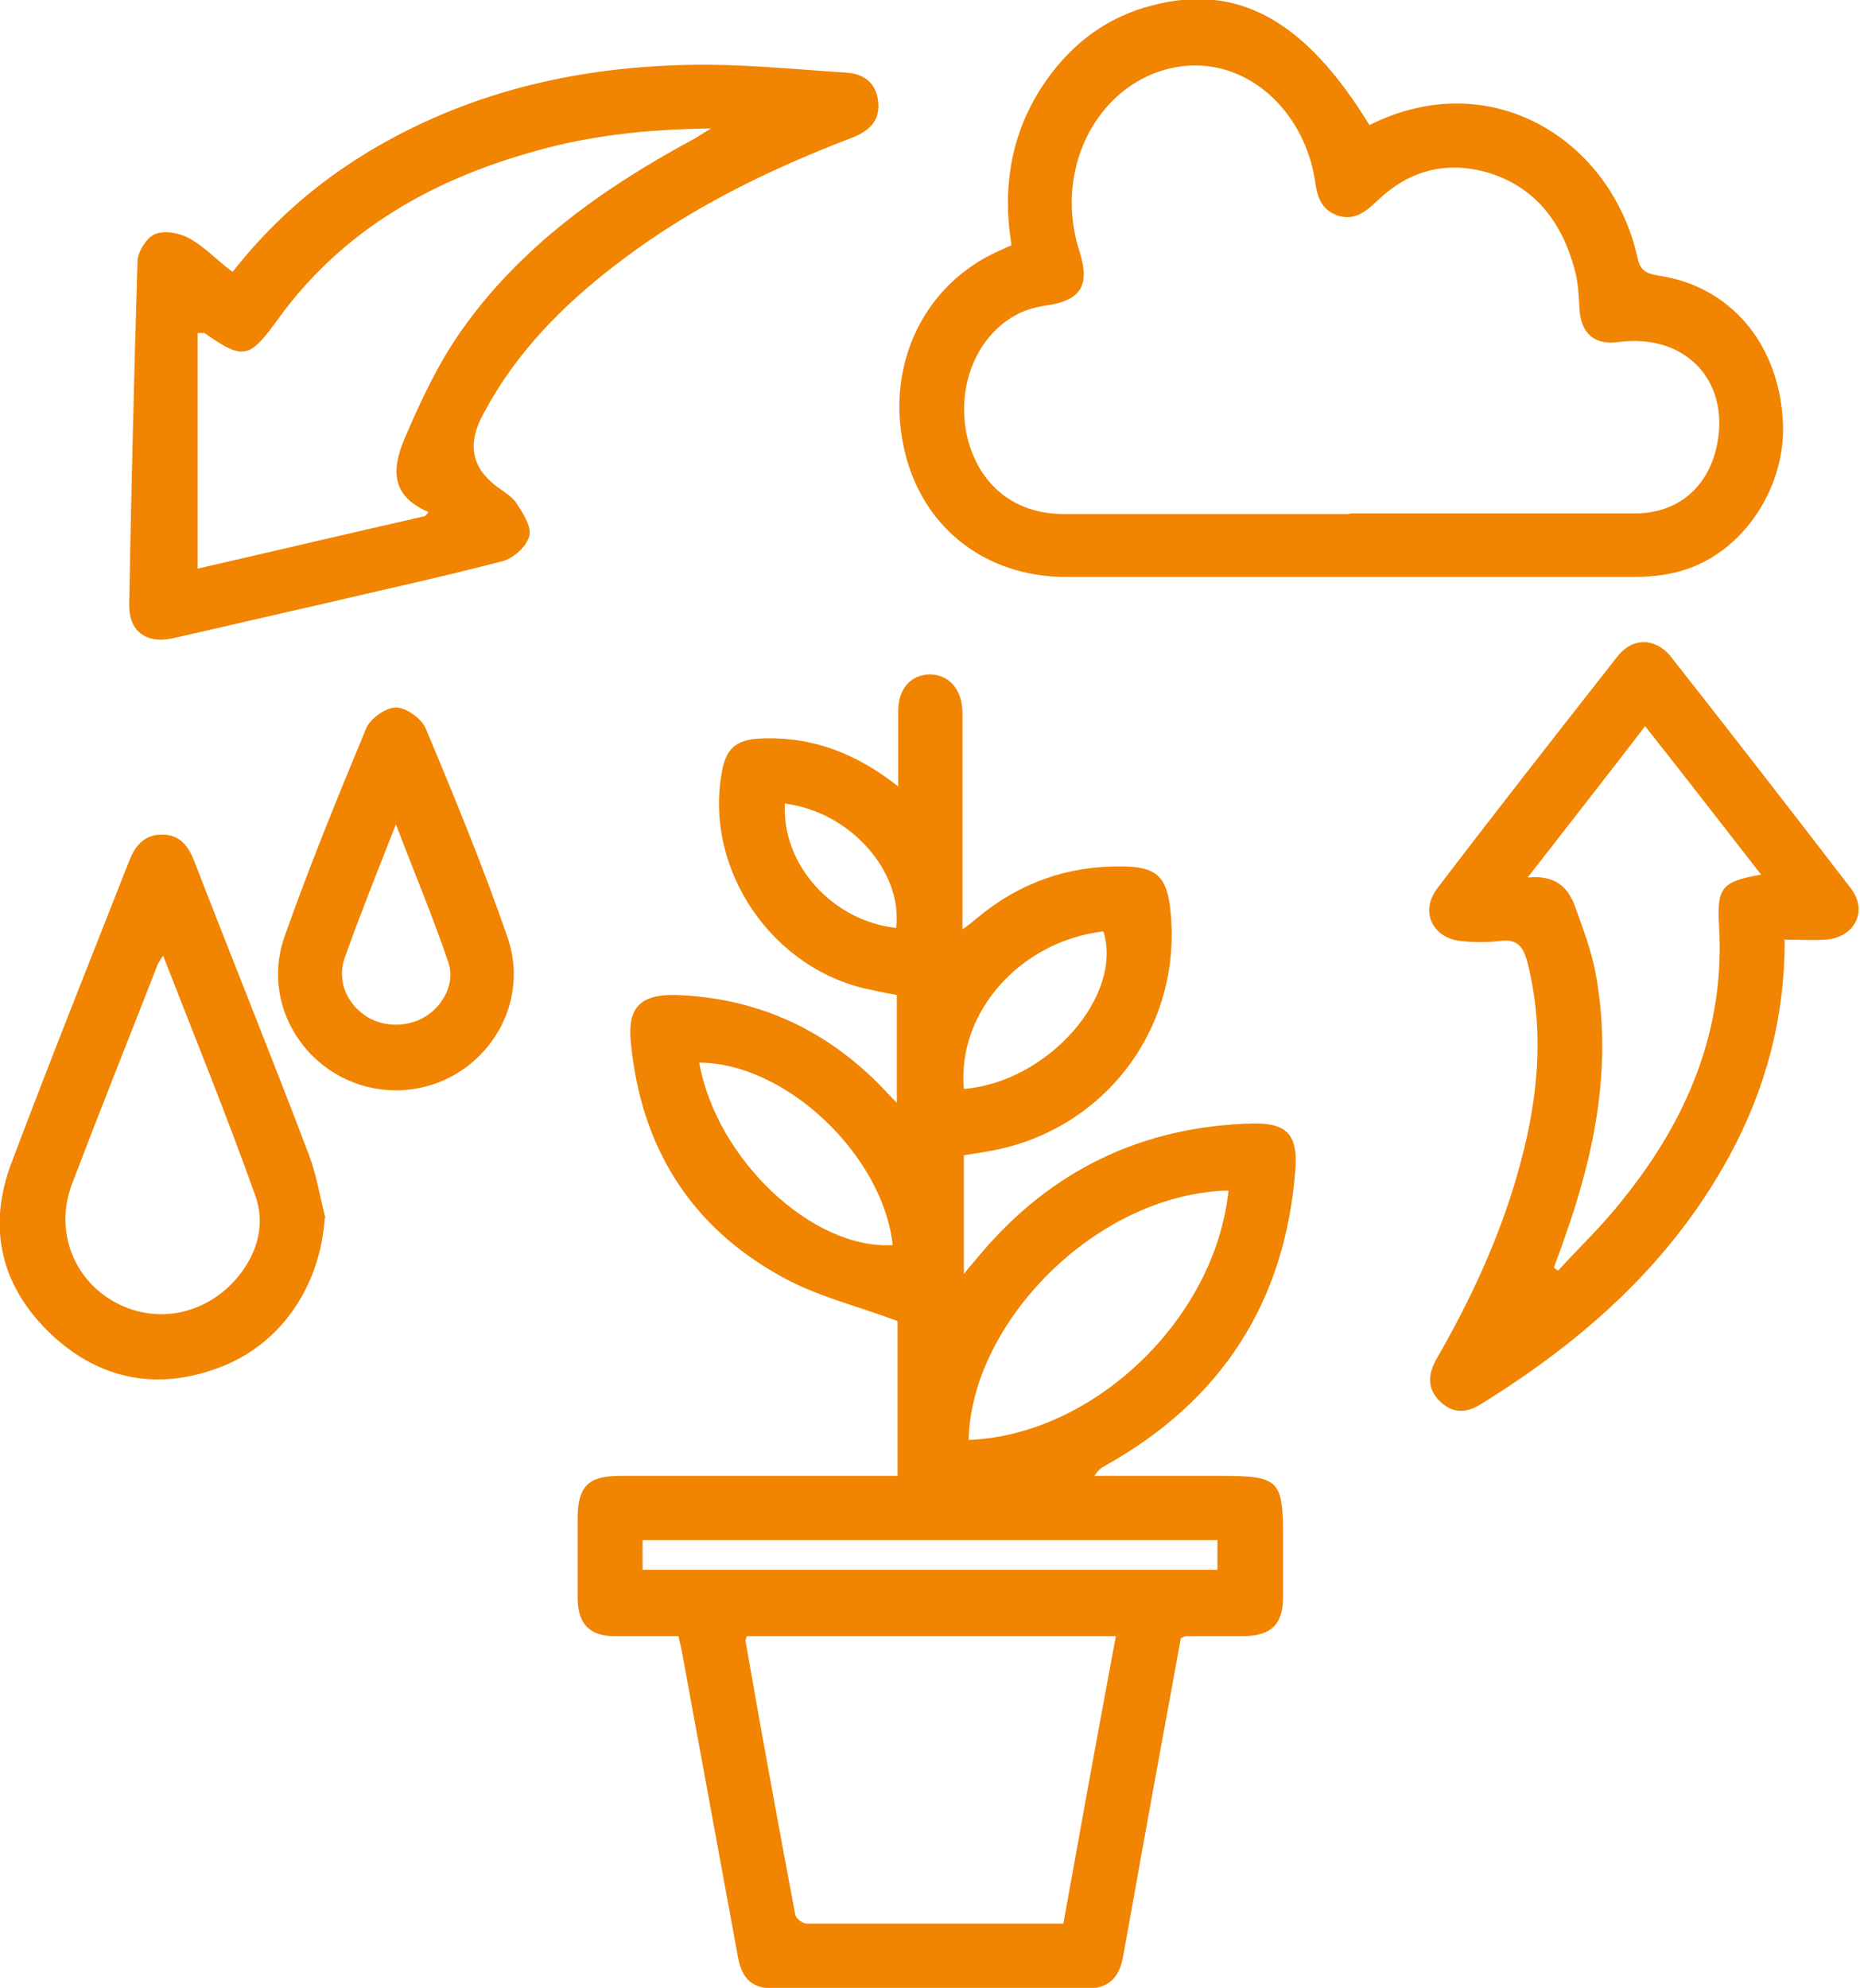
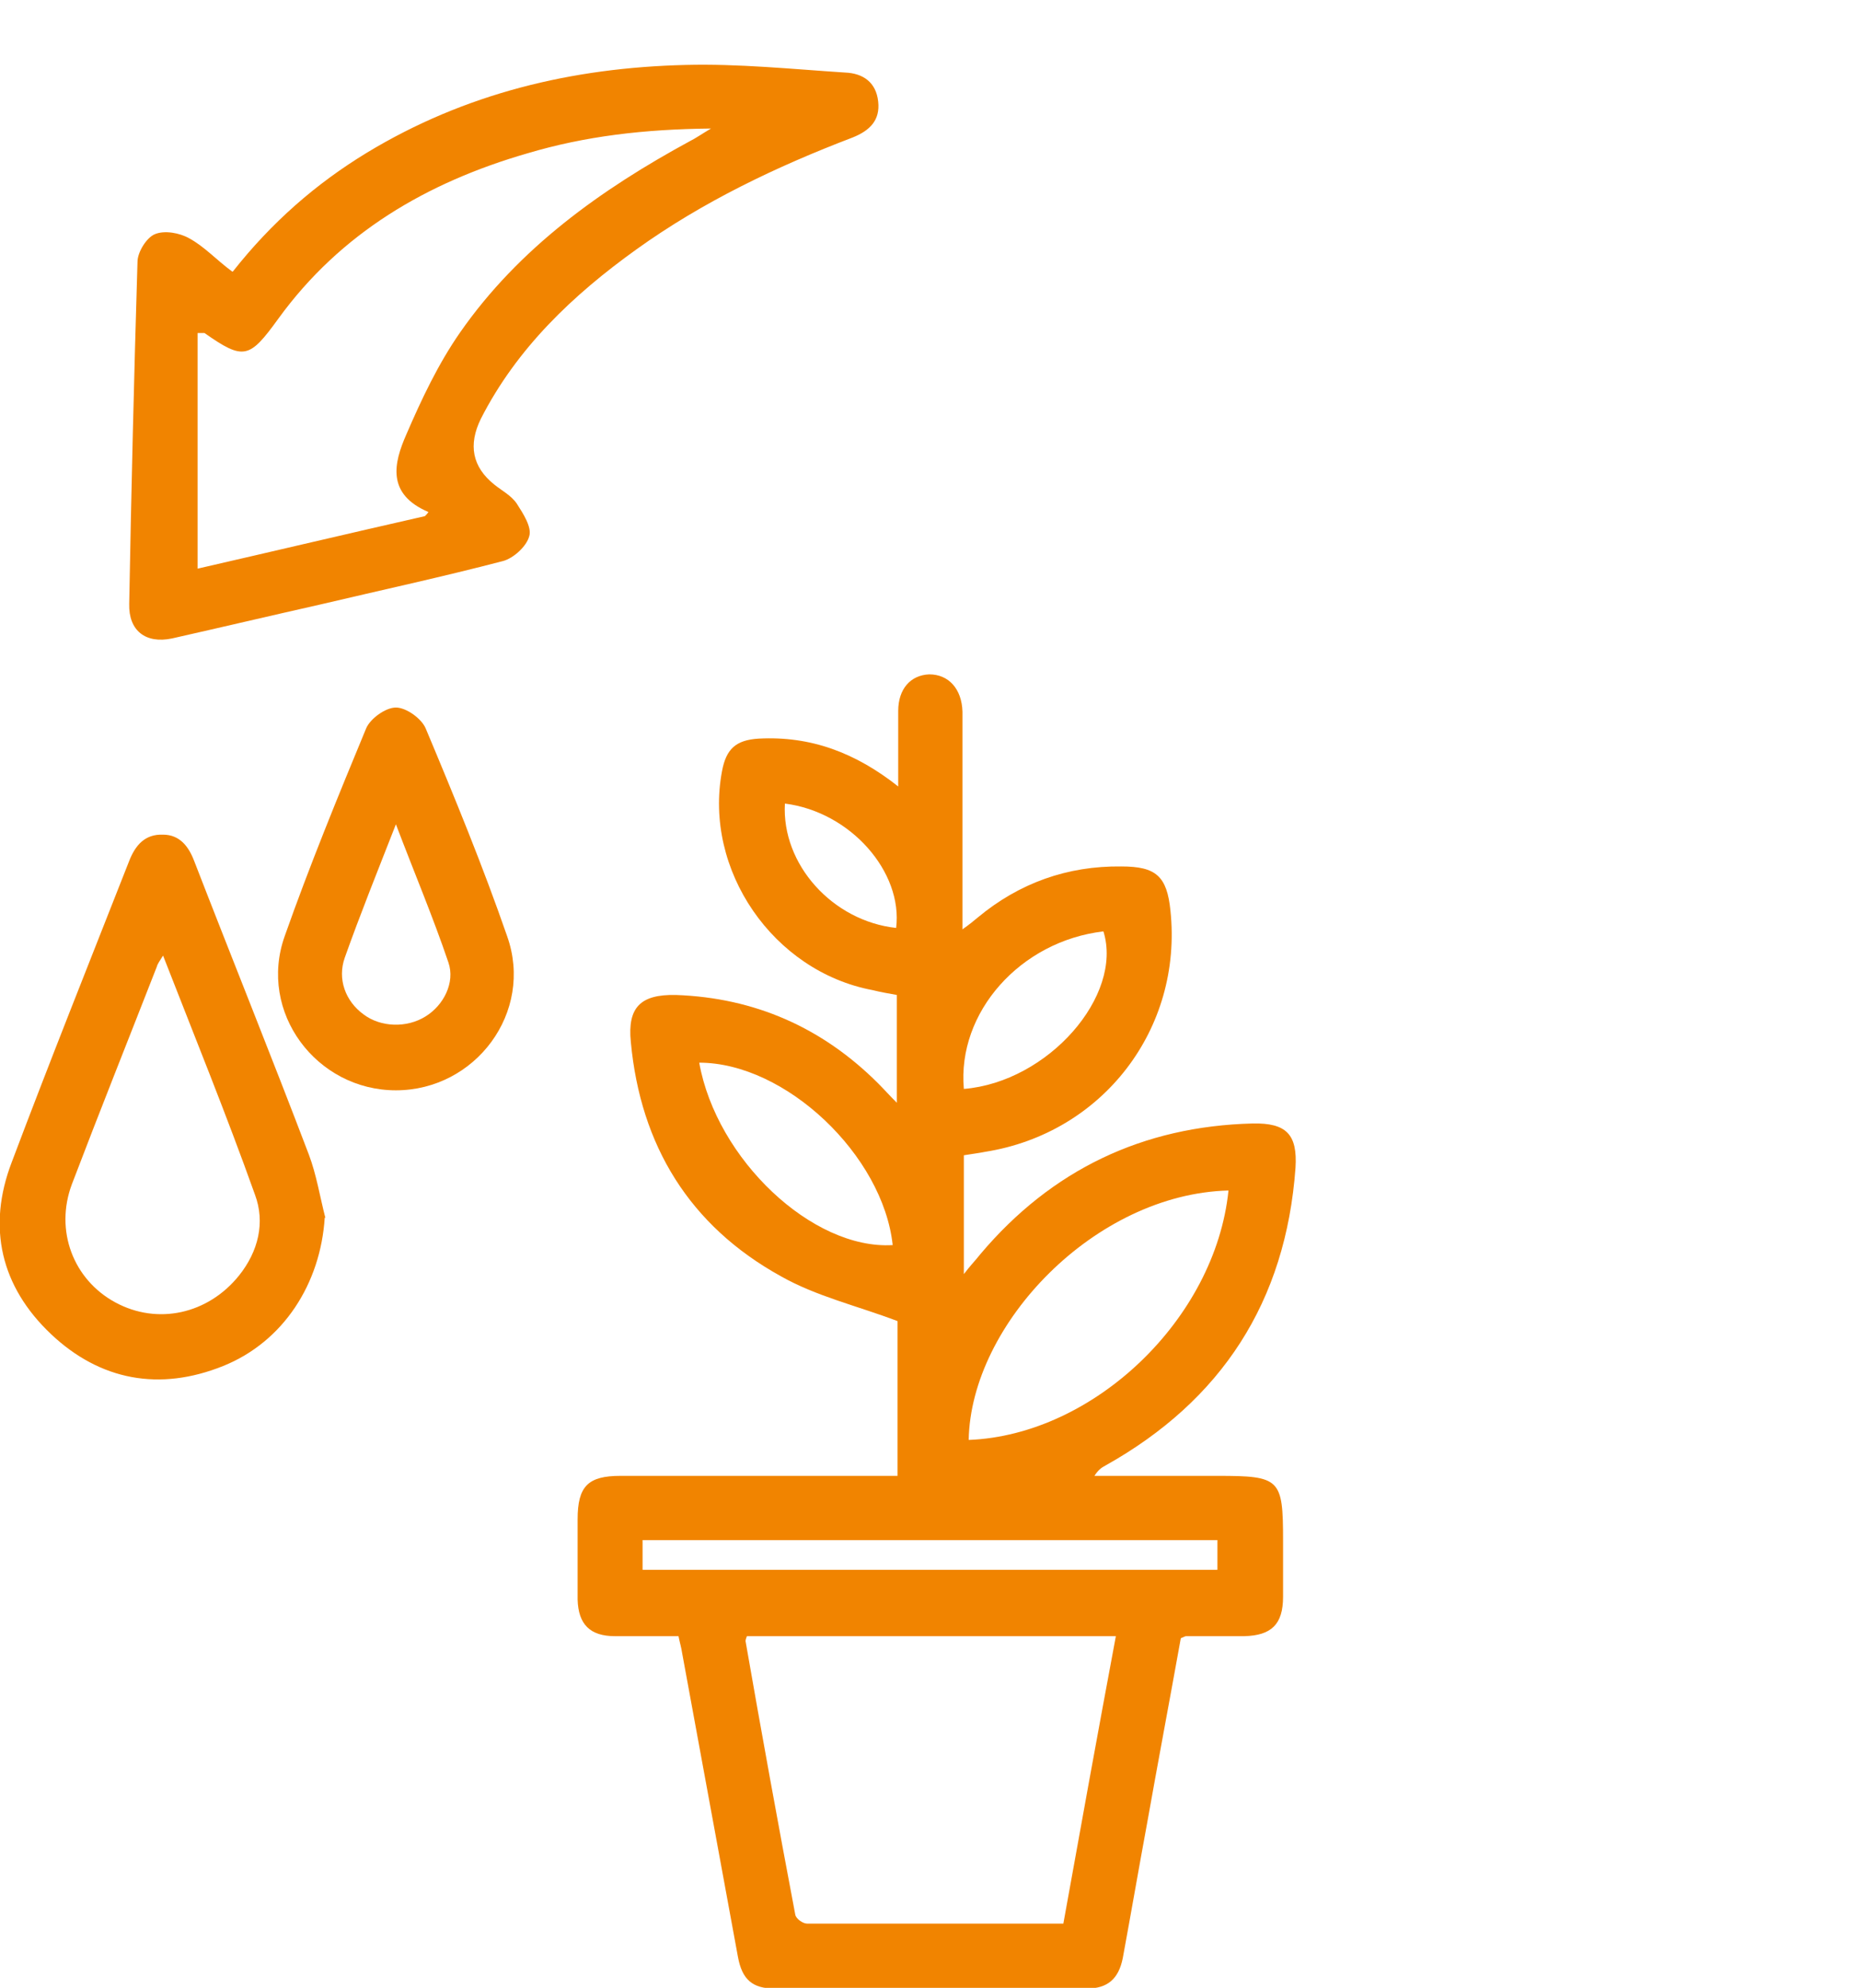
<svg xmlns="http://www.w3.org/2000/svg" id="Layer_2" data-name="Layer 2" viewBox="0 0 26.92 28.77">
  <defs>
    <clipPath id="clippath">
      <rect width="26.92" height="28.77" style="fill: none;" />
    </clipPath>
  </defs>
  <g id="Layer_1-2" data-name="Layer 1">
    <g style="clip-path: url(#clippath);">
      <path d="M11.36,11.63c-.05.88.69,1.7,1.61,1.8.1-.81-.66-1.68-1.61-1.8M13.95,15.76c1.22-.1,2.31-1.35,2.02-2.28-1.2.14-2.12,1.17-2.02,2.28M10.12,15.38c.25,1.4,1.64,2.71,2.8,2.64-.14-1.3-1.55-2.64-2.8-2.64M17.62,22.29h-8.32v.43h8.32v-.43ZM17.78,17.23c-1.93.05-3.73,1.93-3.76,3.61,1.81-.07,3.57-1.75,3.76-3.61M10.81,23.68s-.02.05-.02.07c.23,1.32.47,2.64.72,3.96.01.06.11.13.17.13,1.23,0,2.45,0,3.71,0,.25-1.39.5-2.77.76-4.16h-5.34ZM13,11.39c0-.41,0-.76,0-1.1,0-.32.18-.52.45-.53.28,0,.47.21.48.54,0,1.03,0,2.07,0,3.15.1-.07.16-.12.22-.17.6-.5,1.3-.75,2.08-.74.5,0,.66.14.71.64.18,1.71-.98,3.22-2.68,3.49-.1.02-.19.03-.31.05v1.72c.09-.12.17-.2.24-.29,1.03-1.22,2.35-1.85,3.94-1.89.49-.01.65.16.62.64-.14,1.94-1.07,3.37-2.75,4.31-.06.03-.11.07-.16.15h1.78c.91,0,.95.04.95.94,0,.27,0,.54,0,.81,0,.4-.17.56-.56.57-.28,0-.56,0-.84,0-.02,0-.03.01-.08.03-.16.89-.33,1.79-.49,2.69-.12.65-.23,1.29-.35,1.94-.06.3-.22.44-.52.44-1.51,0-3.02,0-4.52,0-.32,0-.47-.13-.53-.46-.27-1.47-.54-2.94-.81-4.41-.01-.07-.03-.13-.05-.23-.31,0-.61,0-.92,0-.36,0-.53-.17-.54-.53,0-.39,0-.77,0-1.16,0-.48.15-.63.62-.63h4.01v-2.24c-.58-.22-1.18-.36-1.69-.65-1.32-.73-2.03-1.89-2.17-3.39-.05-.5.14-.69.65-.68,1.14.04,2.12.47,2.93,1.28.08.08.16.17.27.28v-1.56c-.11-.02-.23-.04-.35-.07-1.44-.27-2.45-1.74-2.18-3.17.06-.32.2-.45.53-.47.75-.04,1.4.2,2.03.7" style="fill: #f18400;" />
-       <path d="M19.52,7.43c1.38,0,2.76,0,4.15,0,.58,0,1.01-.34,1.16-.9.25-.97-.4-1.71-1.4-1.58-.35.05-.55-.12-.57-.48-.01-.19-.02-.39-.07-.57-.18-.67-.56-1.19-1.25-1.4-.61-.18-1.15-.03-1.6.4-.17.16-.33.3-.58.22-.25-.09-.3-.29-.33-.52-.15-.92-.84-1.61-1.65-1.65-.81-.04-1.55.53-1.79,1.4-.12.44-.1.88.04,1.31.15.48,0,.69-.48.76-.14.02-.29.06-.41.12-.6.3-.91,1.05-.74,1.79.17.69.68,1.11,1.4,1.11,1.38,0,2.76,0,4.14,0M19.8,1.82c1.77-.9,3.52.2,3.9,1.91.04.2.14.23.31.26,1.01.15,1.71.95,1.79,2.05.08.98-.56,1.96-1.46,2.22-.23.07-.48.09-.71.09-2.74,0-5.47,0-8.2,0-1.19,0-2.11-.74-2.35-1.88-.26-1.21.3-2.36,1.38-2.84.05-.02.1-.05.18-.08-.15-.92.02-1.78.61-2.53.37-.47.84-.79,1.42-.94,1.24-.33,2.22.21,3.15,1.73" style="fill: #f18400;" />
      <path d="M2.86,8.23c1.09-.25,2.19-.51,3.29-.76.02-.02.04-.04.05-.06-.61-.26-.5-.71-.32-1.12.22-.51.46-1.02.78-1.48.85-1.22,2.04-2.07,3.33-2.77.08-.04.15-.09.3-.18-.97.01-1.82.11-2.66.36-1.45.42-2.7,1.15-3.6,2.39-.42.58-.5.61-1.07.21-.01,0-.03,0-.1,0v3.4ZM3.37,3.93c.56-.71,1.2-1.27,1.94-1.72,1.42-.86,2.97-1.23,4.61-1.27.77-.02,1.54.06,2.31.11.26.01.45.14.48.42.03.27-.12.42-.37.52-1.1.42-2.17.93-3.13,1.62-.92.66-1.73,1.43-2.25,2.45q-.28.57.19.95c.11.09.25.16.33.28.09.14.22.34.18.47-.04.15-.23.32-.38.36-.88.23-1.76.42-2.65.63-.71.16-1.43.33-2.14.49-.38.08-.63-.11-.62-.5.03-1.65.07-3.3.12-4.95,0-.14.13-.35.25-.4.14-.06.36-.02.5.06.22.12.39.31.62.48" style="fill: #f18400;" />
-       <path d="M25.49,12.66c-.57-.73-1.11-1.43-1.68-2.15-.56.73-1.11,1.43-1.7,2.19.41-.04.59.15.69.43.11.31.23.62.29.94.25,1.32,0,2.59-.44,3.83-.05.15-.11.3-.16.45.02.01.04.03.06.04.31-.34.65-.66.93-1.02.93-1.15,1.49-2.45,1.4-3.97-.03-.55.03-.64.6-.74M25.83,13.61c0,1.14-.28,2.16-.8,3.12-.85,1.56-2.12,2.68-3.61,3.6-.21.13-.41.12-.58-.05-.19-.18-.17-.4-.05-.61.49-.85.9-1.73,1.17-2.67.29-1.01.41-2.02.15-3.06-.06-.23-.14-.36-.41-.32-.18.02-.37.02-.55,0-.42-.04-.6-.43-.35-.76.86-1.13,1.74-2.25,2.61-3.36.22-.28.55-.27.77,0,.88,1.12,1.75,2.24,2.61,3.36.25.33.05.71-.37.74-.19.01-.38,0-.61,0" style="fill: #f18400;" />
      <path d="M2.36,13.83c-.05.08-.08.12-.09.16-.41,1.05-.83,2.1-1.23,3.15-.25.67.02,1.38.63,1.71.61.33,1.34.17,1.79-.39.28-.35.38-.77.23-1.17-.41-1.15-.87-2.28-1.33-3.46M4.7,17.62c-.06.96-.6,1.8-1.47,2.15-.92.37-1.78.21-2.49-.46-.73-.69-.93-1.55-.57-2.49.55-1.46,1.13-2.91,1.7-4.36.09-.23.23-.39.49-.38.24,0,.37.17.45.38.55,1.42,1.12,2.83,1.66,4.25.11.29.16.61.24.92" style="fill: #f18400;" />
      <path d="M5.73,11.93c-.27.69-.52,1.31-.74,1.93-.11.31.01.63.27.82.25.19.63.2.9.03.26-.16.43-.49.33-.78-.22-.65-.49-1.29-.76-2M5.73,15.78c-1.15,0-2-1.13-1.61-2.23.36-1.02.77-2.02,1.18-3.01.06-.14.28-.3.43-.3.15,0,.37.16.43.3.42,1,.83,2,1.18,3.01.39,1.1-.46,2.23-1.61,2.23" style="fill: #f18400;" />
    </g>
  </g>
</svg>